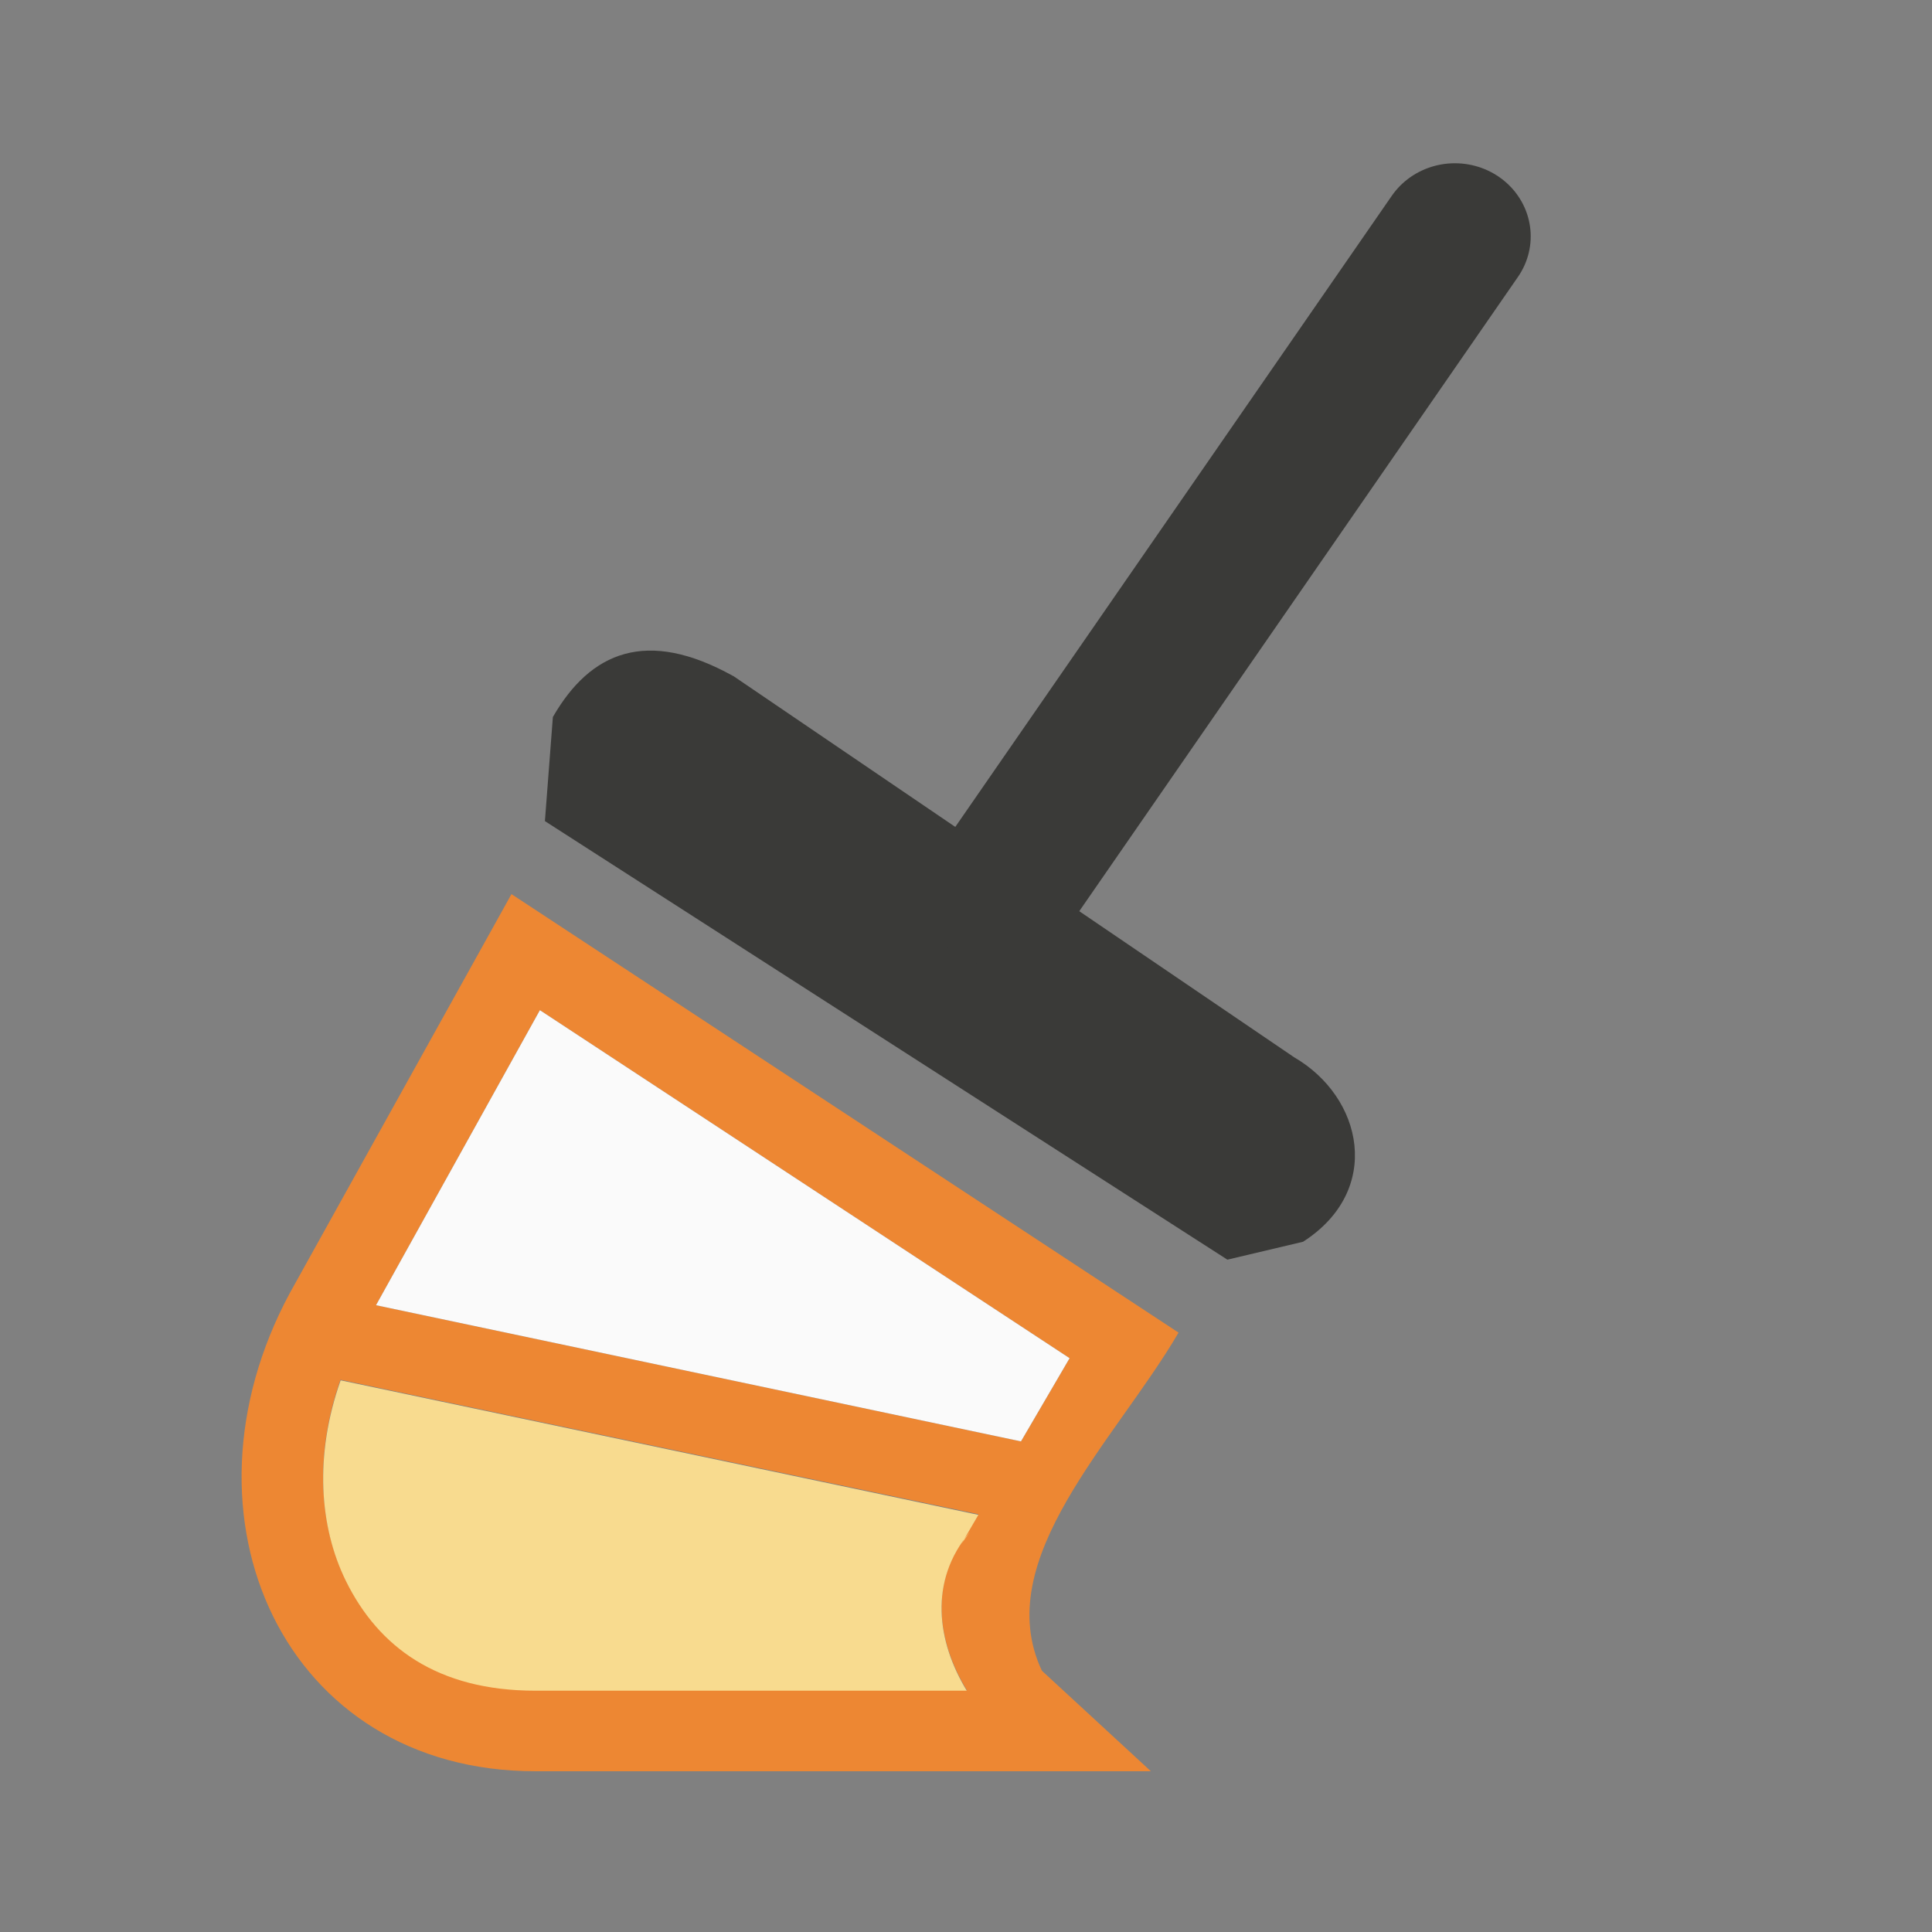
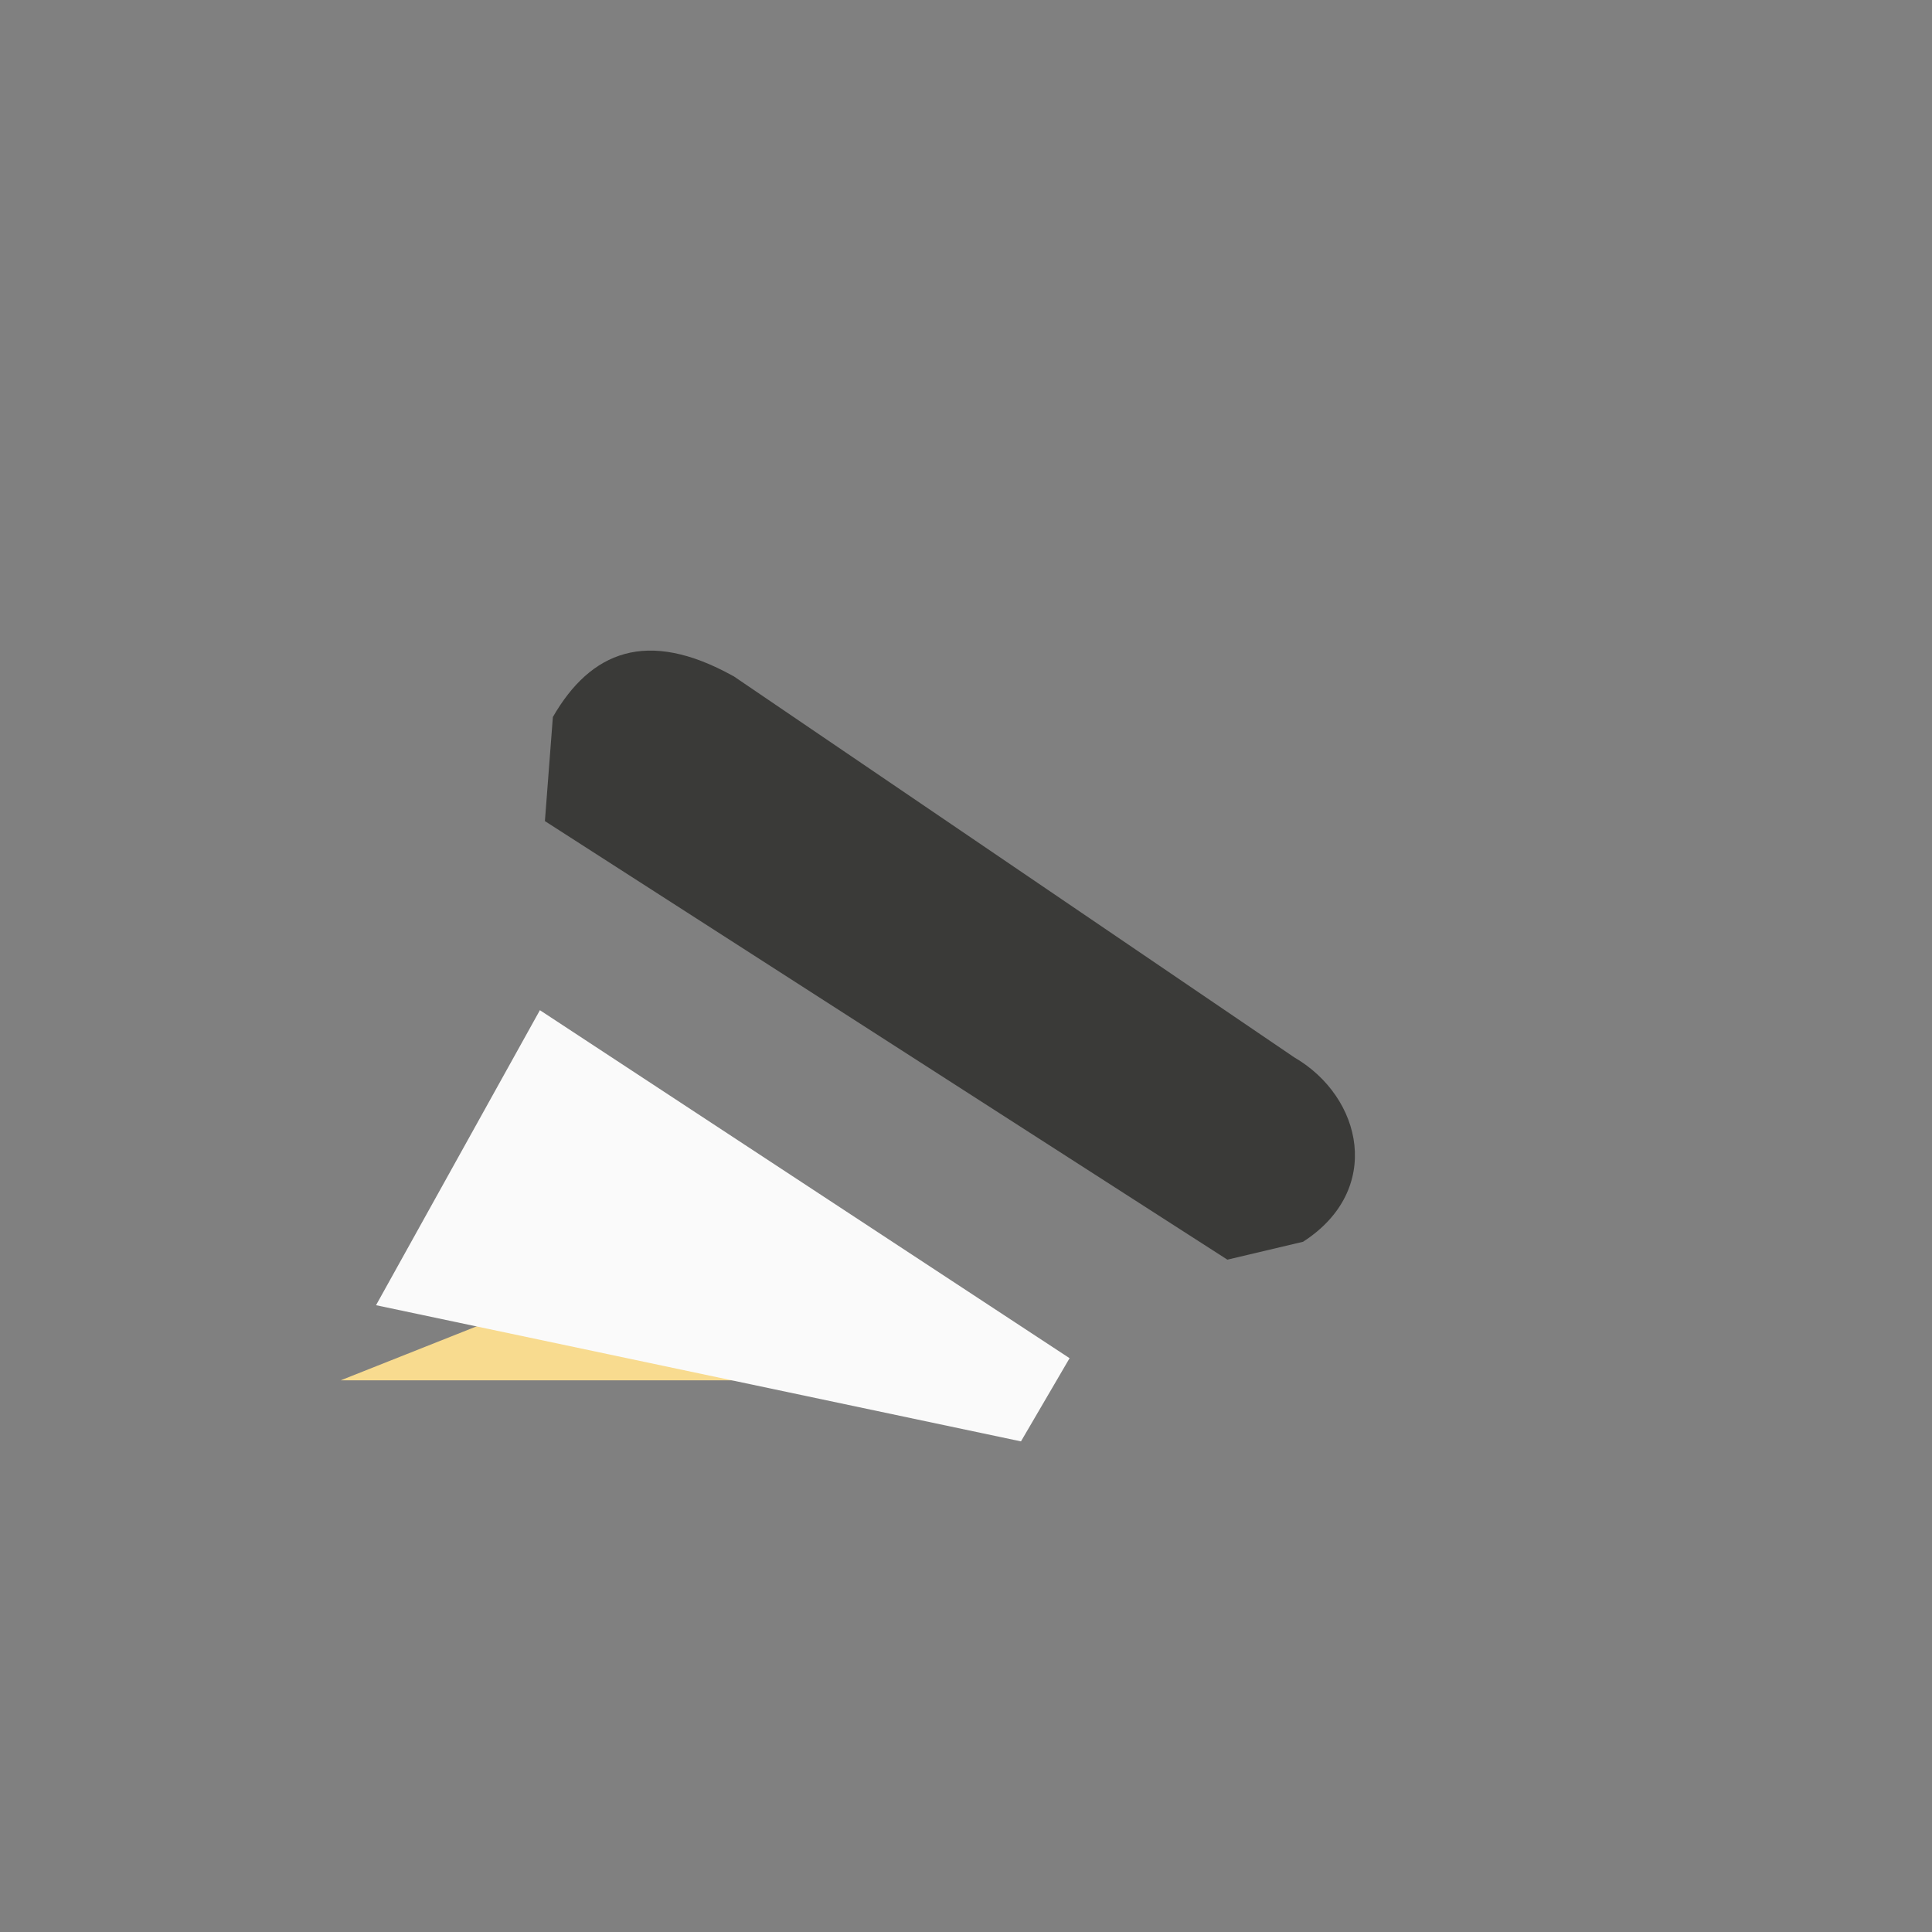
<svg xmlns="http://www.w3.org/2000/svg" viewBox="0 0 24 24">
  <rect x="0" y="0" width="24" height="24" fill="#808080" stroke="none" />
  <g transform="matrix(.942 0 0 .908 .175 2.028)">
-     <path d="m6.559 9.999-2.924 5.46c-1.592 3.068-.072 6.54 3.239 6.54h8.117l-1.437-1.375c-.692-1.523.975-3.156 1.802-4.626zm.375 1.588 6.985 4.761-.641 1.138-8.505-1.863zm-2.63 5.056 8.412 1.839-.22.392.108-.157c-.547.669-.435 1.498-.041 2.171h-5.689c-1.294 0-2.069-.6-2.497-1.5-.352-.741-.42-1.723-.073-2.745z" fill="#ed8733" />
-     <path d="m4.23 17.137c-.328.928-.266 1.819.066 2.492.403.816 1.132 1.361 2.352 1.361h5.357c-.371-.61-.476-1.363.039-1.971l-.102.143.207-.355z" fill="#f8db8f" stroke-width=".925" transform="matrix(1.062 0 0 1.102 -.186 -2.234)" />
+     <path d="m4.23 17.137h5.357c-.371-.61-.476-1.363.039-1.971l-.102.143.207-.355z" fill="#f8db8f" stroke-width=".925" transform="matrix(1.062 0 0 1.102 -.186 -2.234)" />
    <path d="m9.483 7.014 7.397 5.217c.907.546 1.174 1.819.118 2.524l-.998.245-9-6 .105-1.424c.497-.895 1.238-1.218 2.377-.561z" fill="#3a3a38" />
-     <path d="m19 1-6 9" fill="none" stroke="#3a3a38" stroke-linecap="round" stroke-width="2" />
    <path d="m6.934 11.587-2.161 4.036 8.505 1.863.641-1.138z" fill="#fafafa" />
  </g>
</svg>